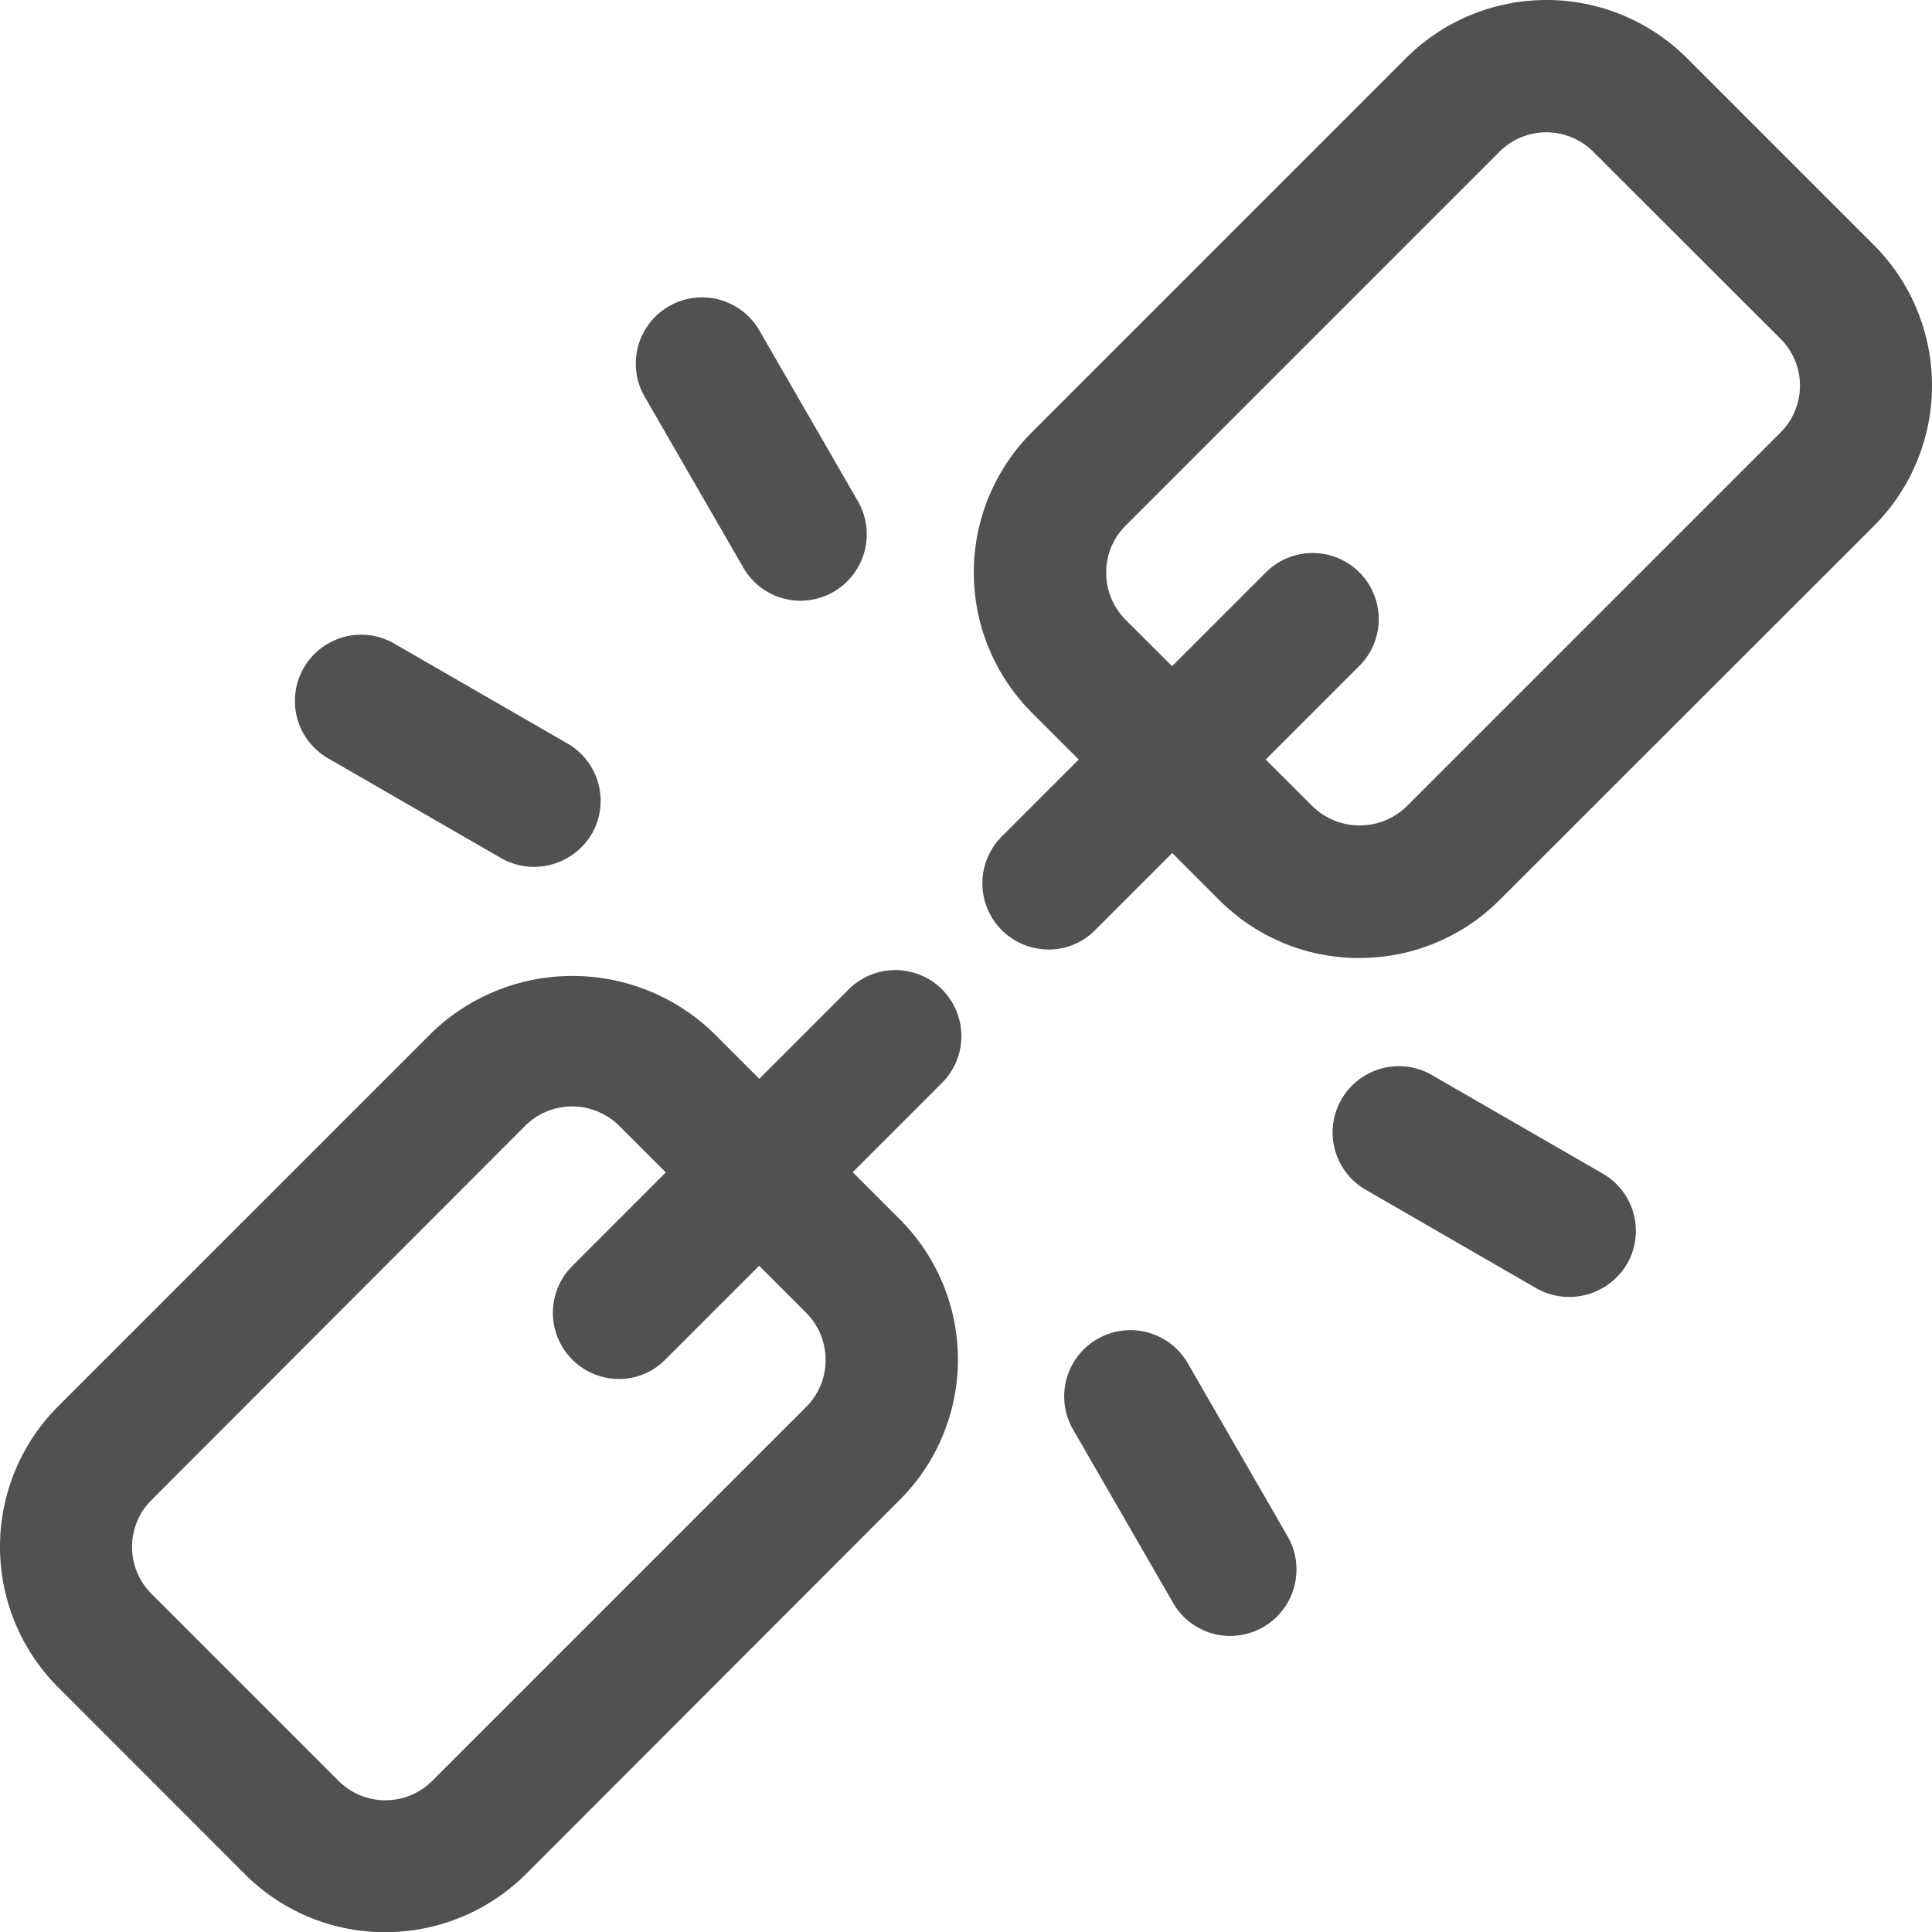
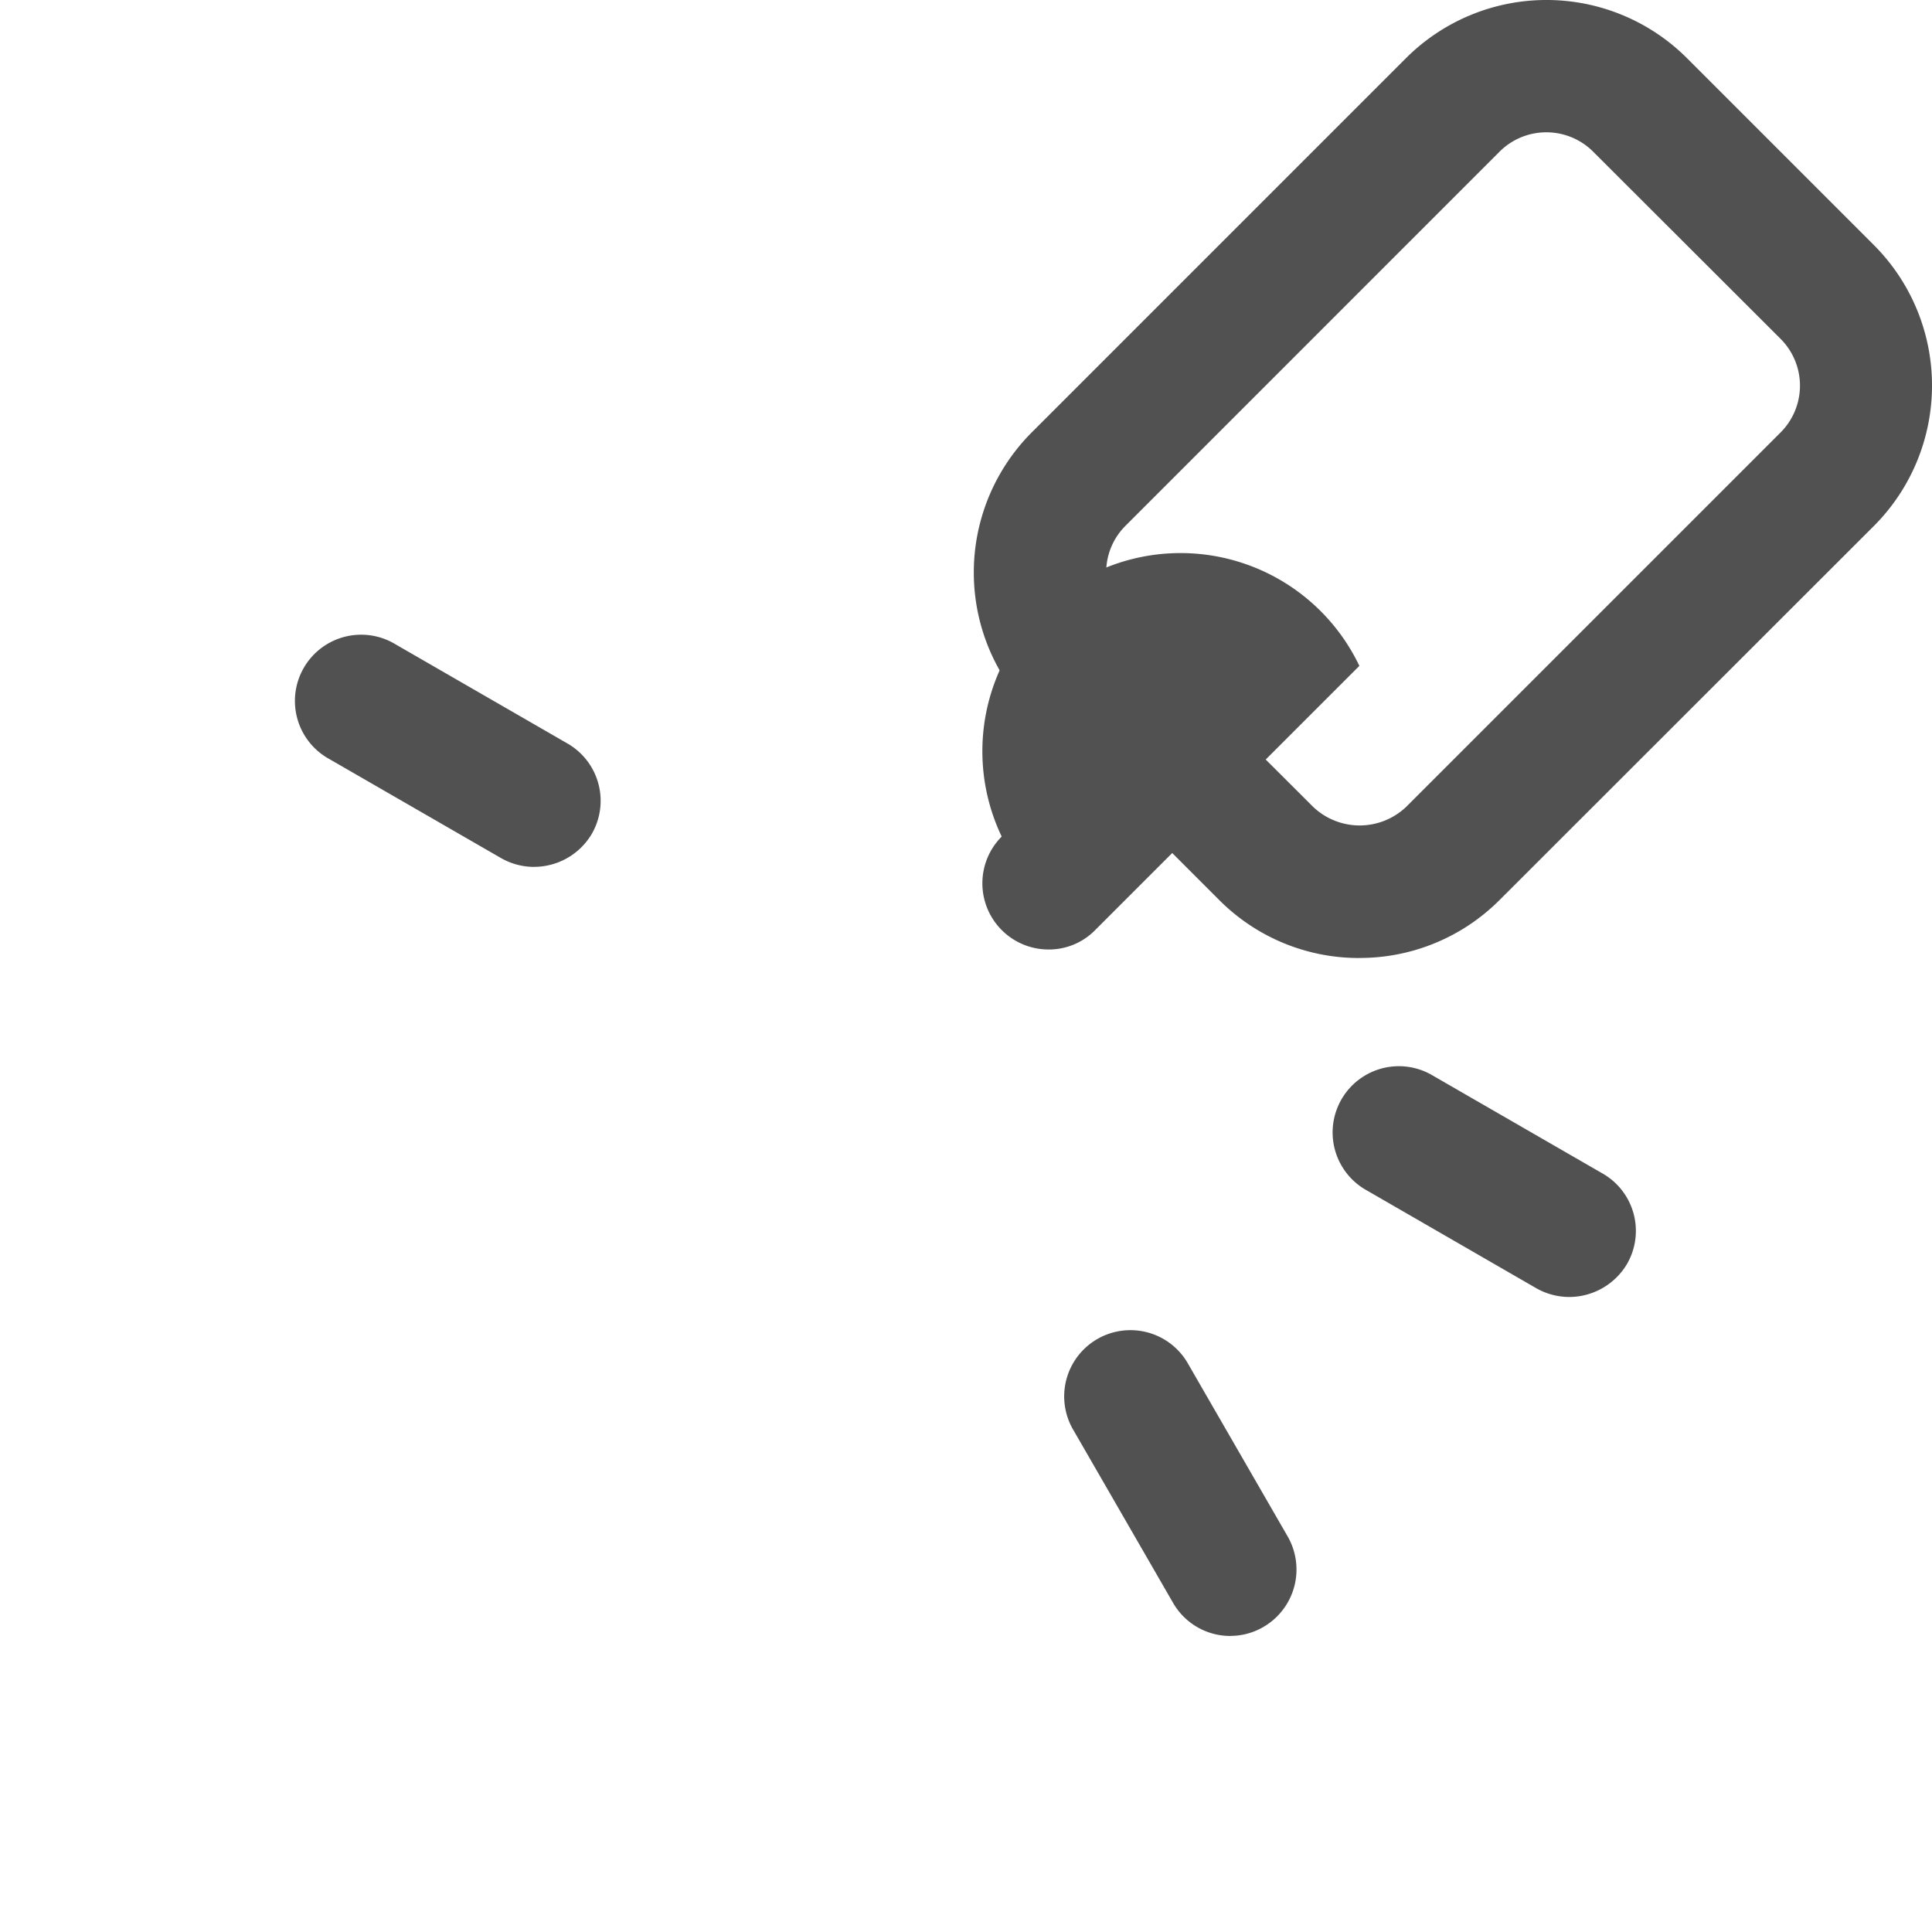
<svg xmlns="http://www.w3.org/2000/svg" width="36.05" height="36.052" viewBox="0 0 36.05 36.052">
  <g id="weakness" transform="translate(-4.805 -4.795)">
-     <path id="Path_1140" data-name="Path 1140" d="M12,56.178A3.682,3.682,0,0,1,9.379,55.1L5.888,51.607a3.709,3.709,0,0,1,0-5.239l6.982-6.982a3.785,3.785,0,0,1,5.234,0l3.491,3.491a3.7,3.7,0,0,1,0,5.234L14.613,55.1A3.714,3.714,0,0,1,12,56.178ZM15.482,40.77a1.246,1.246,0,0,0-.874.358L7.631,48.116a1.235,1.235,0,0,0,0,1.748l3.491,3.491a1.235,1.235,0,0,0,1.748,0l6.982-6.982a1.223,1.223,0,0,0,.358-.874,1.246,1.246,0,0,0-.358-.874l-3.491-3.491a1.25,1.25,0,0,0-.88-.364Zm-1.743-.51h0Z" transform="translate(0 -15.33)" fill="#515151" />
    <path id="Path_1141" data-name="Path 1141" d="M45.464,22.671a3.676,3.676,0,0,1-2.617-1.086l-3.491-3.491a3.7,3.7,0,0,1,0-5.234l6.982-6.982a3.709,3.709,0,0,1,5.239,0l3.491,3.491a3.709,3.709,0,0,1,0,5.239L48.081,21.59a3.684,3.684,0,0,1-2.617,1.08ZM48.081,7.626,41.1,14.608a1.223,1.223,0,0,0-.358.874,1.246,1.246,0,0,0,.358.874L44.6,19.847a1.259,1.259,0,0,0,1.743,0l6.982-6.982a1.235,1.235,0,0,0,0-1.748L49.829,7.626a1.235,1.235,0,0,0-1.748,0Z" transform="translate(-15.296)" fill="#515151" />
-     <path id="Path_1142" data-name="Path 1142" d="M39.8,31.2a1.235,1.235,0,0,1-.874-2.107l4.93-4.93A1.232,1.232,0,1,1,45.6,25.908l-4.93,4.93A1.208,1.208,0,0,1,39.8,31.2Z" transform="translate(-15.43 -8.688)" fill="#515151" />
-     <path id="Path_1143" data-name="Path 1143" d="M25.039,45.769a1.235,1.235,0,0,1-.874-2.107L29.323,38.5a1.232,1.232,0,0,1,1.743,1.743l-5.158,5.158A1.208,1.208,0,0,1,25.039,45.769Z" transform="translate(-8.683 -15.243)" fill="#515151" />
-     <path id="Path_1144" data-name="Path 1144" d="M29.722,20.657a1.23,1.23,0,0,1-1.07-.619L26.8,16.829a1.236,1.236,0,0,1,2.139-1.238L30.791,18.8a1.239,1.239,0,0,1-1.07,1.857Z" transform="translate(-9.978 -4.653)" fill="#515151" />
+     <path id="Path_1142" data-name="Path 1142" d="M39.8,31.2a1.235,1.235,0,0,1-.874-2.107A1.232,1.232,0,1,1,45.6,25.908l-4.93,4.93A1.208,1.208,0,0,1,39.8,31.2Z" transform="translate(-15.43 -8.688)" fill="#515151" />
    <path id="Path_1145" data-name="Path 1145" d="M19.422,30.953a1.251,1.251,0,0,1-.613-.163L15.6,28.939A1.236,1.236,0,1,1,16.838,26.8l3.209,1.851a1.234,1.234,0,0,1,.451,1.688,1.252,1.252,0,0,1-1.075.613Z" transform="translate(-4.652 -9.982)" fill="#515151" />
    <path id="Path_1146" data-name="Path 1146" d="M44.492,56.237a1.23,1.23,0,0,1-1.07-.619l-1.851-3.209a1.236,1.236,0,1,1,2.139-1.238l1.851,3.209a1.239,1.239,0,0,1-.451,1.688,1.221,1.221,0,0,1-.619.168Z" transform="translate(-16.729 -20.916)" fill="#515151" />
    <path id="Path_1147" data-name="Path 1147" d="M55,45.733a1.251,1.251,0,0,1-.613-.163L51.18,43.719a1.236,1.236,0,0,1,1.238-2.139l3.209,1.851a1.234,1.234,0,0,1,.451,1.688A1.258,1.258,0,0,1,55,45.733Z" transform="translate(-20.915 -16.737)" fill="#515151" />
  </g>
</svg>